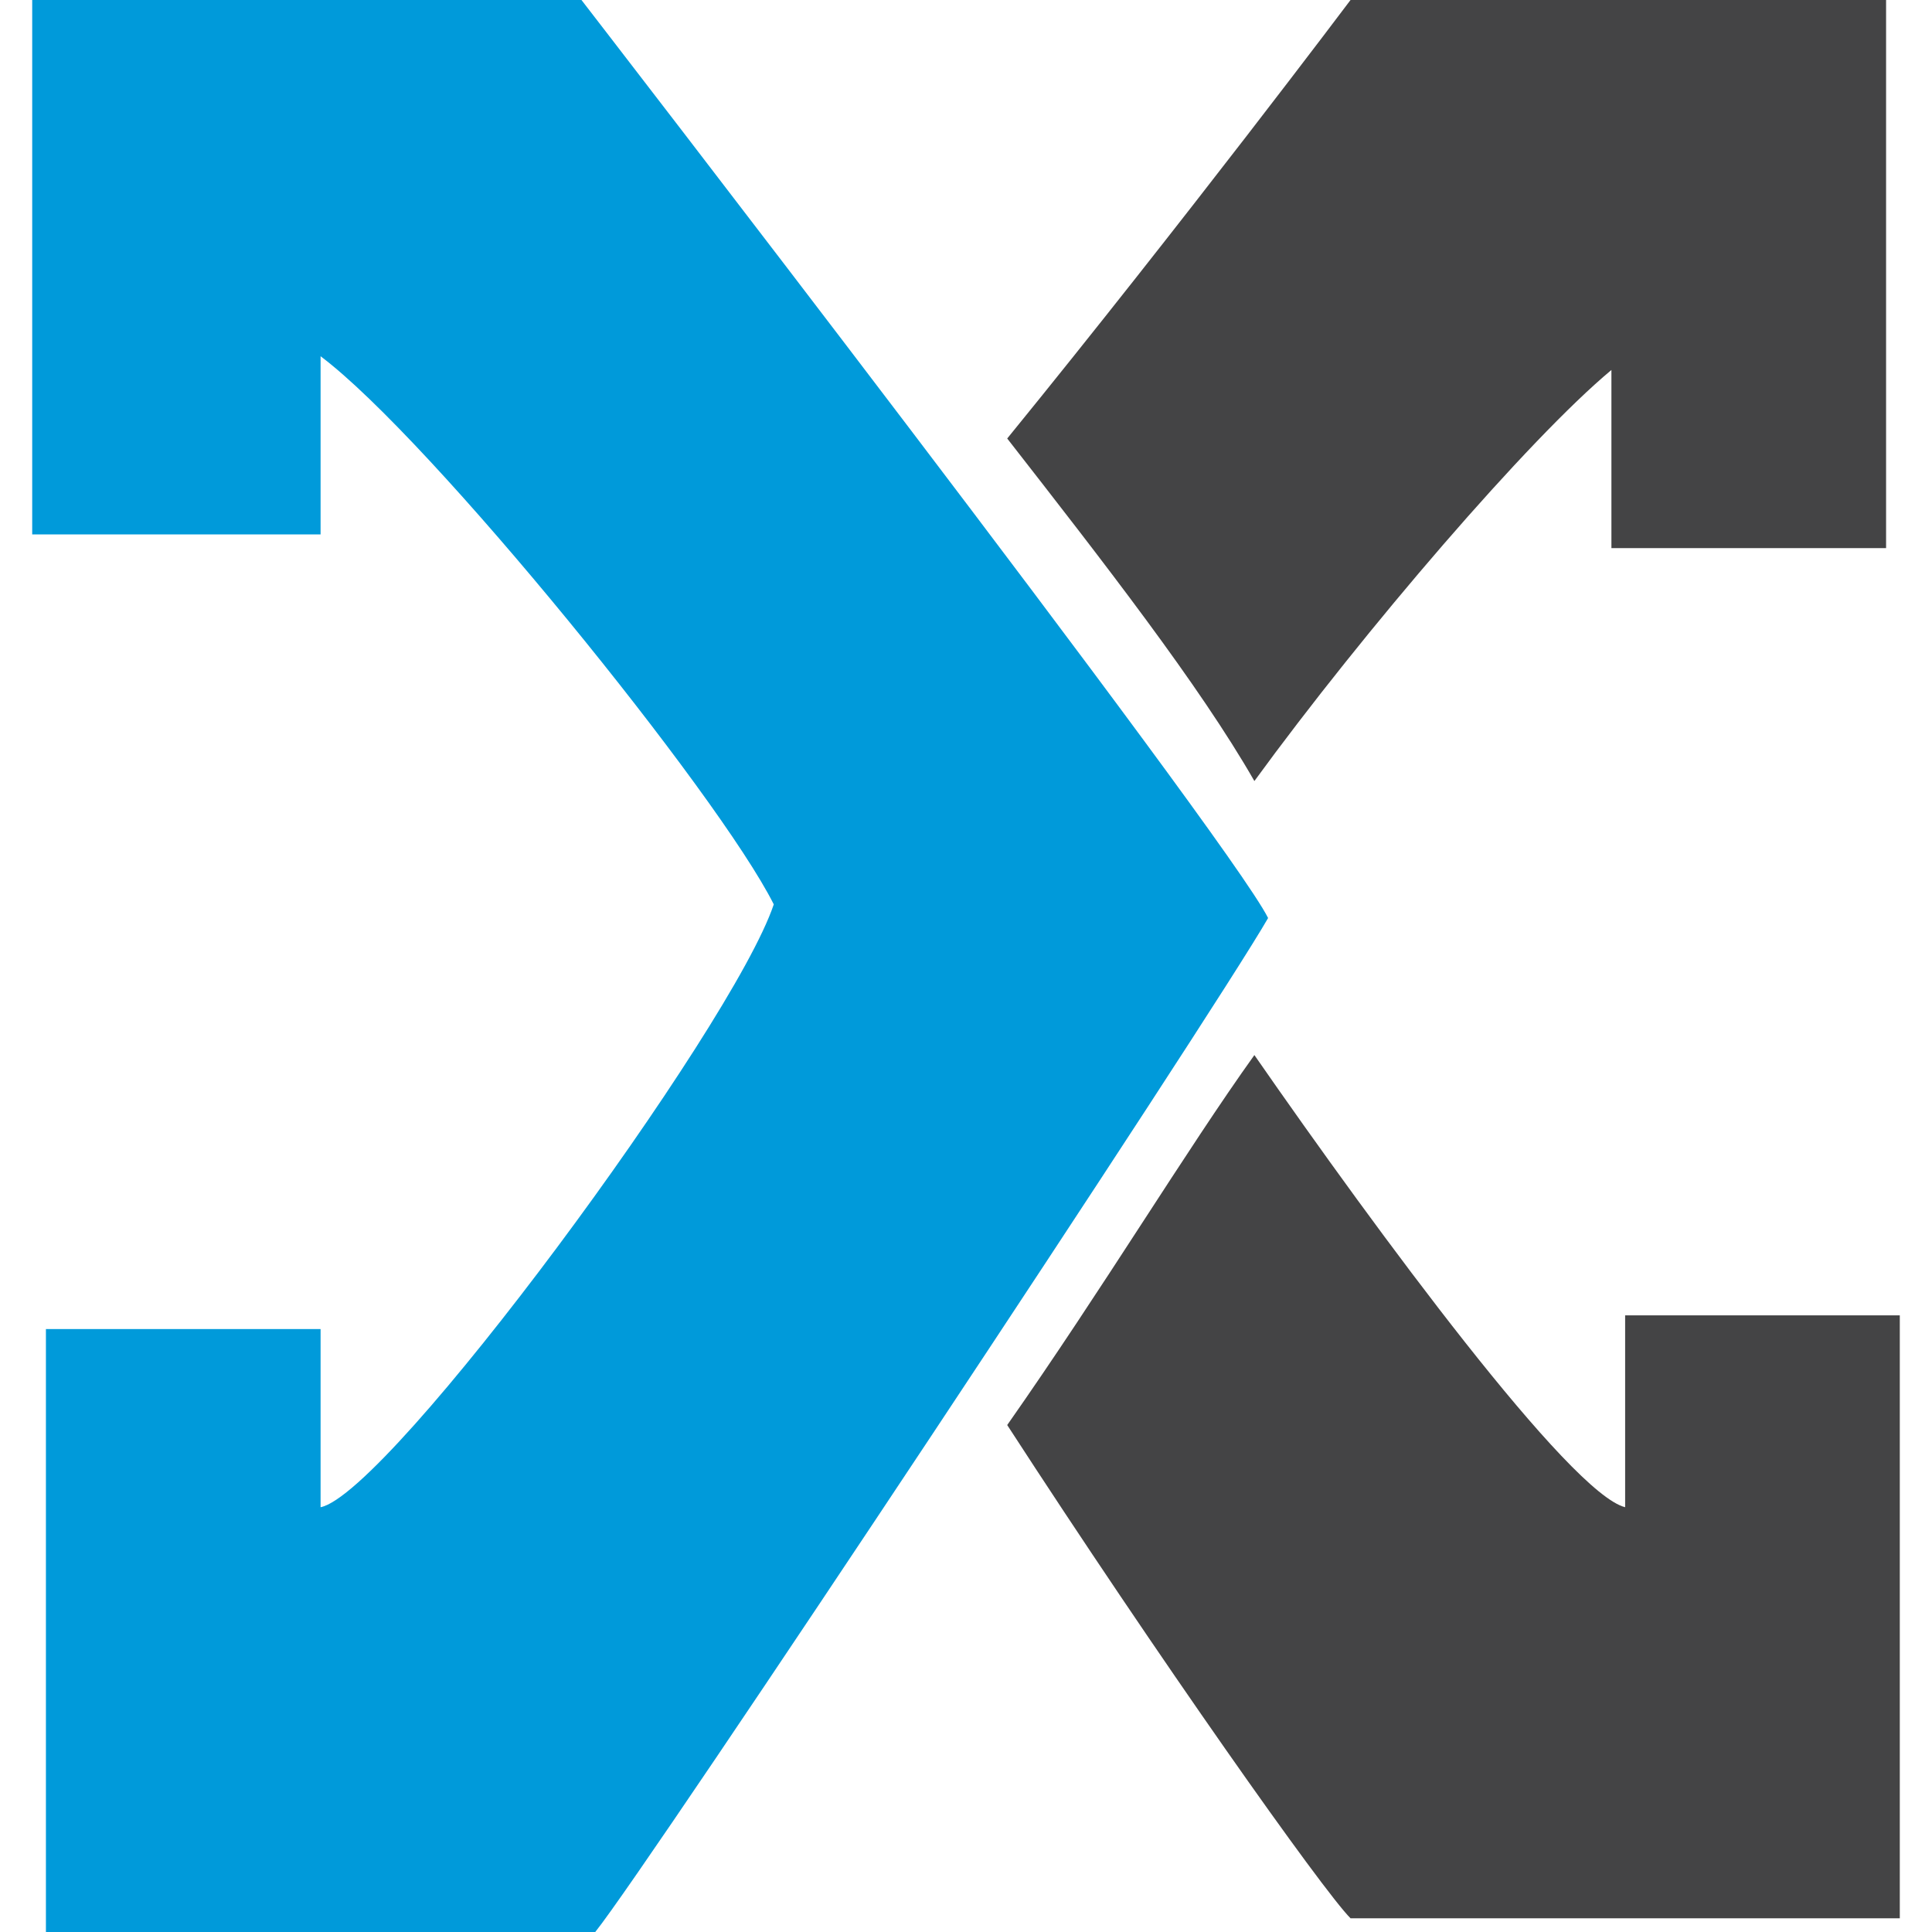
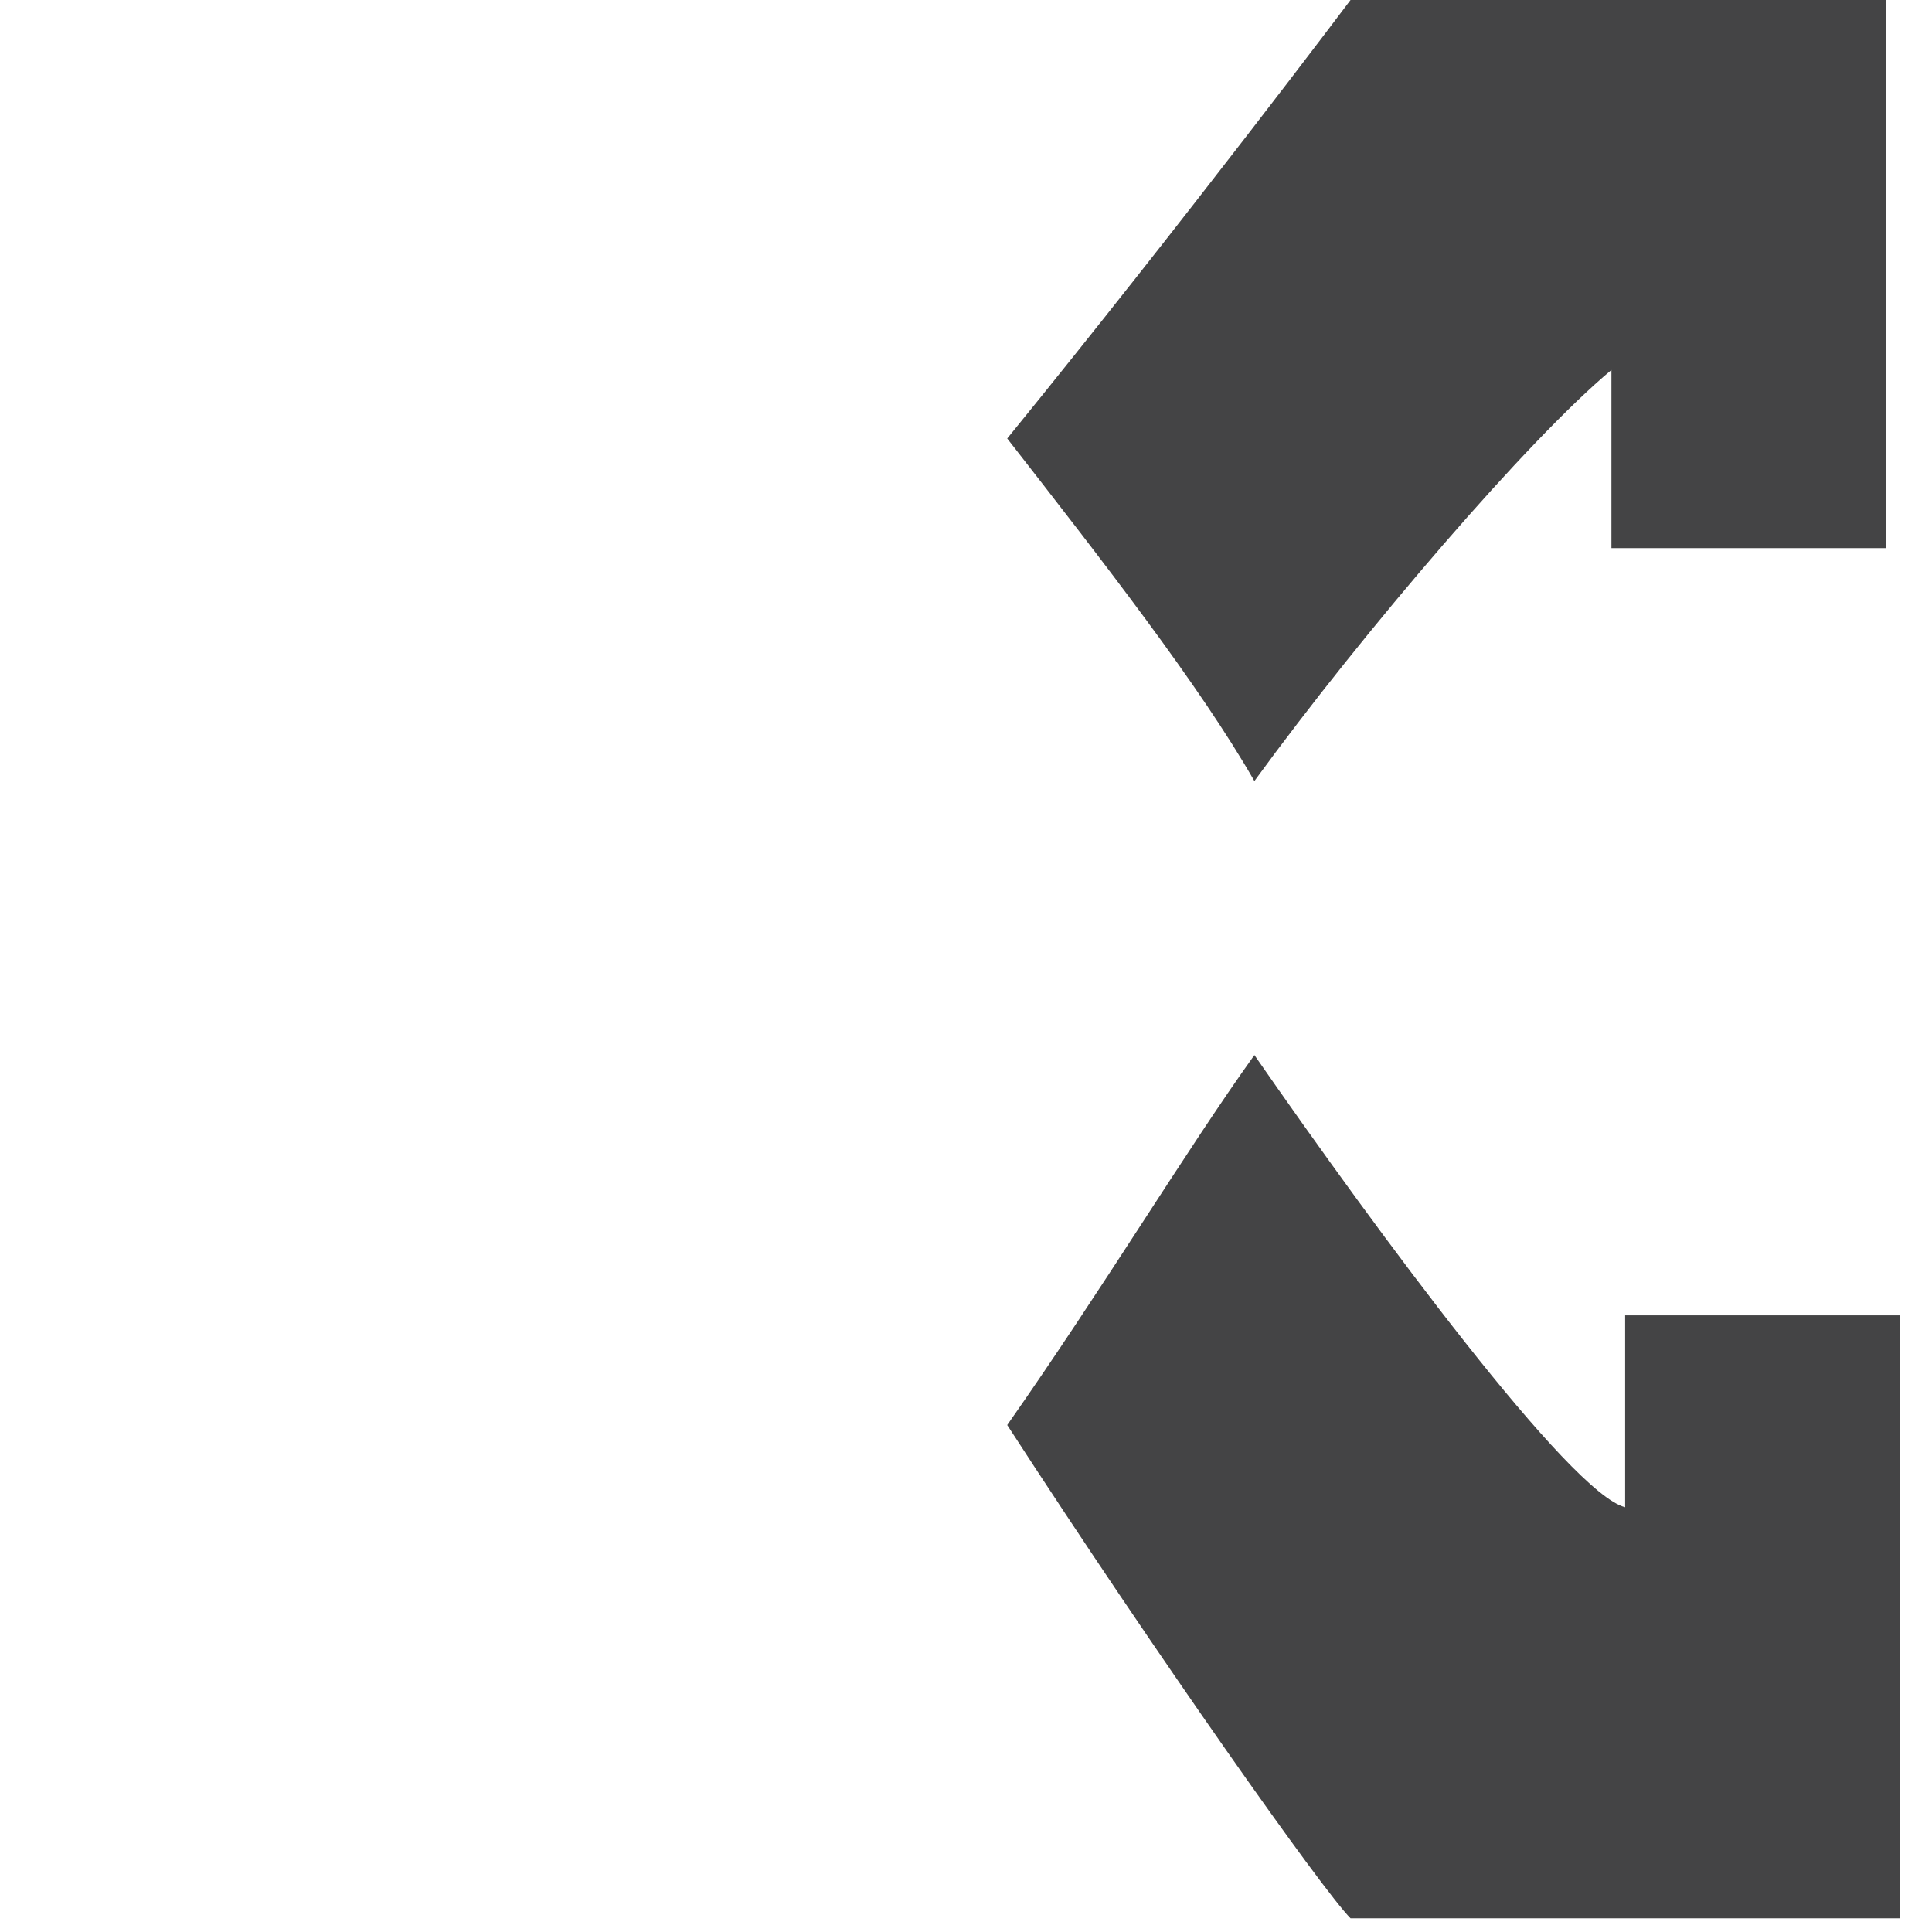
<svg xmlns="http://www.w3.org/2000/svg" width="30" height="30" viewBox="0 0 30 30" fill="none">
-   <path d="M0.5 8.511V0H9.029C9.029 0 19.052 12.979 19.691 14.255C18.838 15.745 10.096 28.936 9.243 30H0.713V20.638H4.978V23.404C6.044 23.192 11.375 15.957 12.015 14.043C11.162 12.34 6.684 6.809 4.978 5.532V8.298H0.5V8.511Z" fill="#009ADA" />
  <path d="M25.235 23.404C24.382 23.192 21.397 19.149 19.478 16.383C18.412 17.872 17.132 20 15.64 22.128C17.985 25.745 20.544 29.362 20.971 29.787H29.5V20.425H25.235V23.404Z" fill="#444445" />
  <path d="M20.971 0C20.971 0 18.412 3.404 15.64 6.809C17.132 8.723 18.625 10.638 19.478 12.128C21.184 9.787 23.743 6.809 25.022 5.745V8.511H29.287V0H20.971Z" fill="#444445" />
</svg>